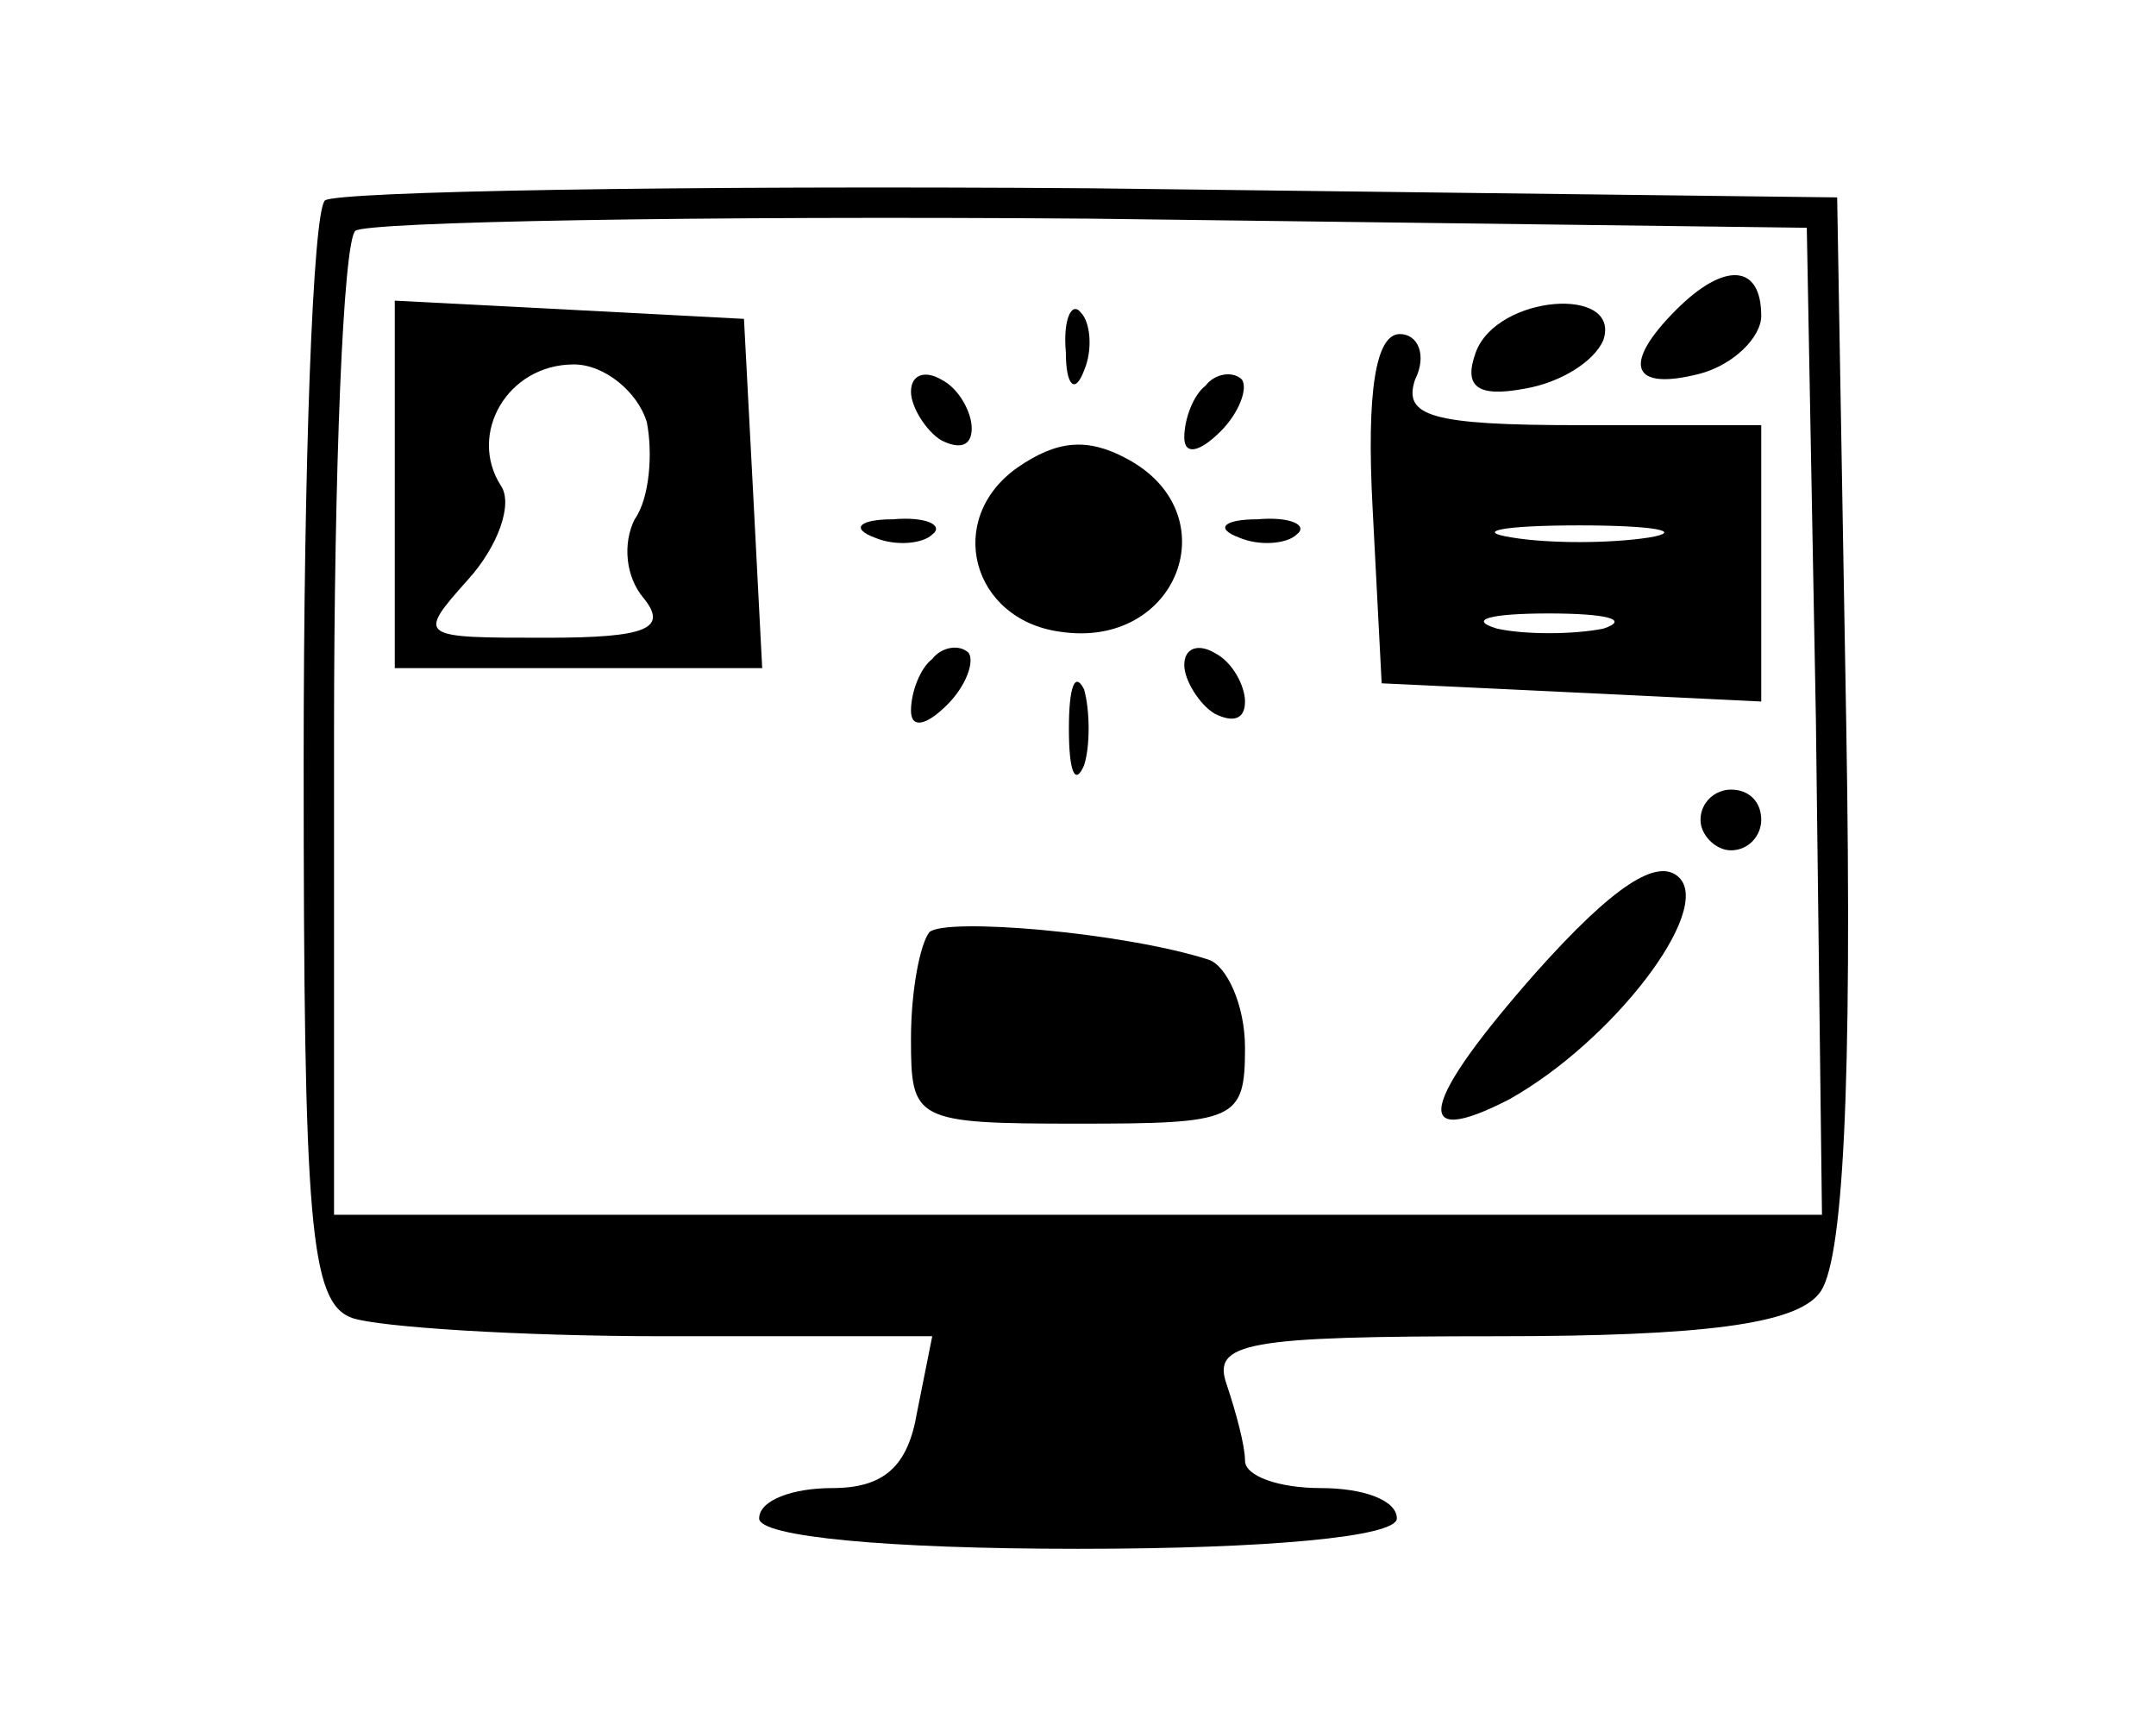
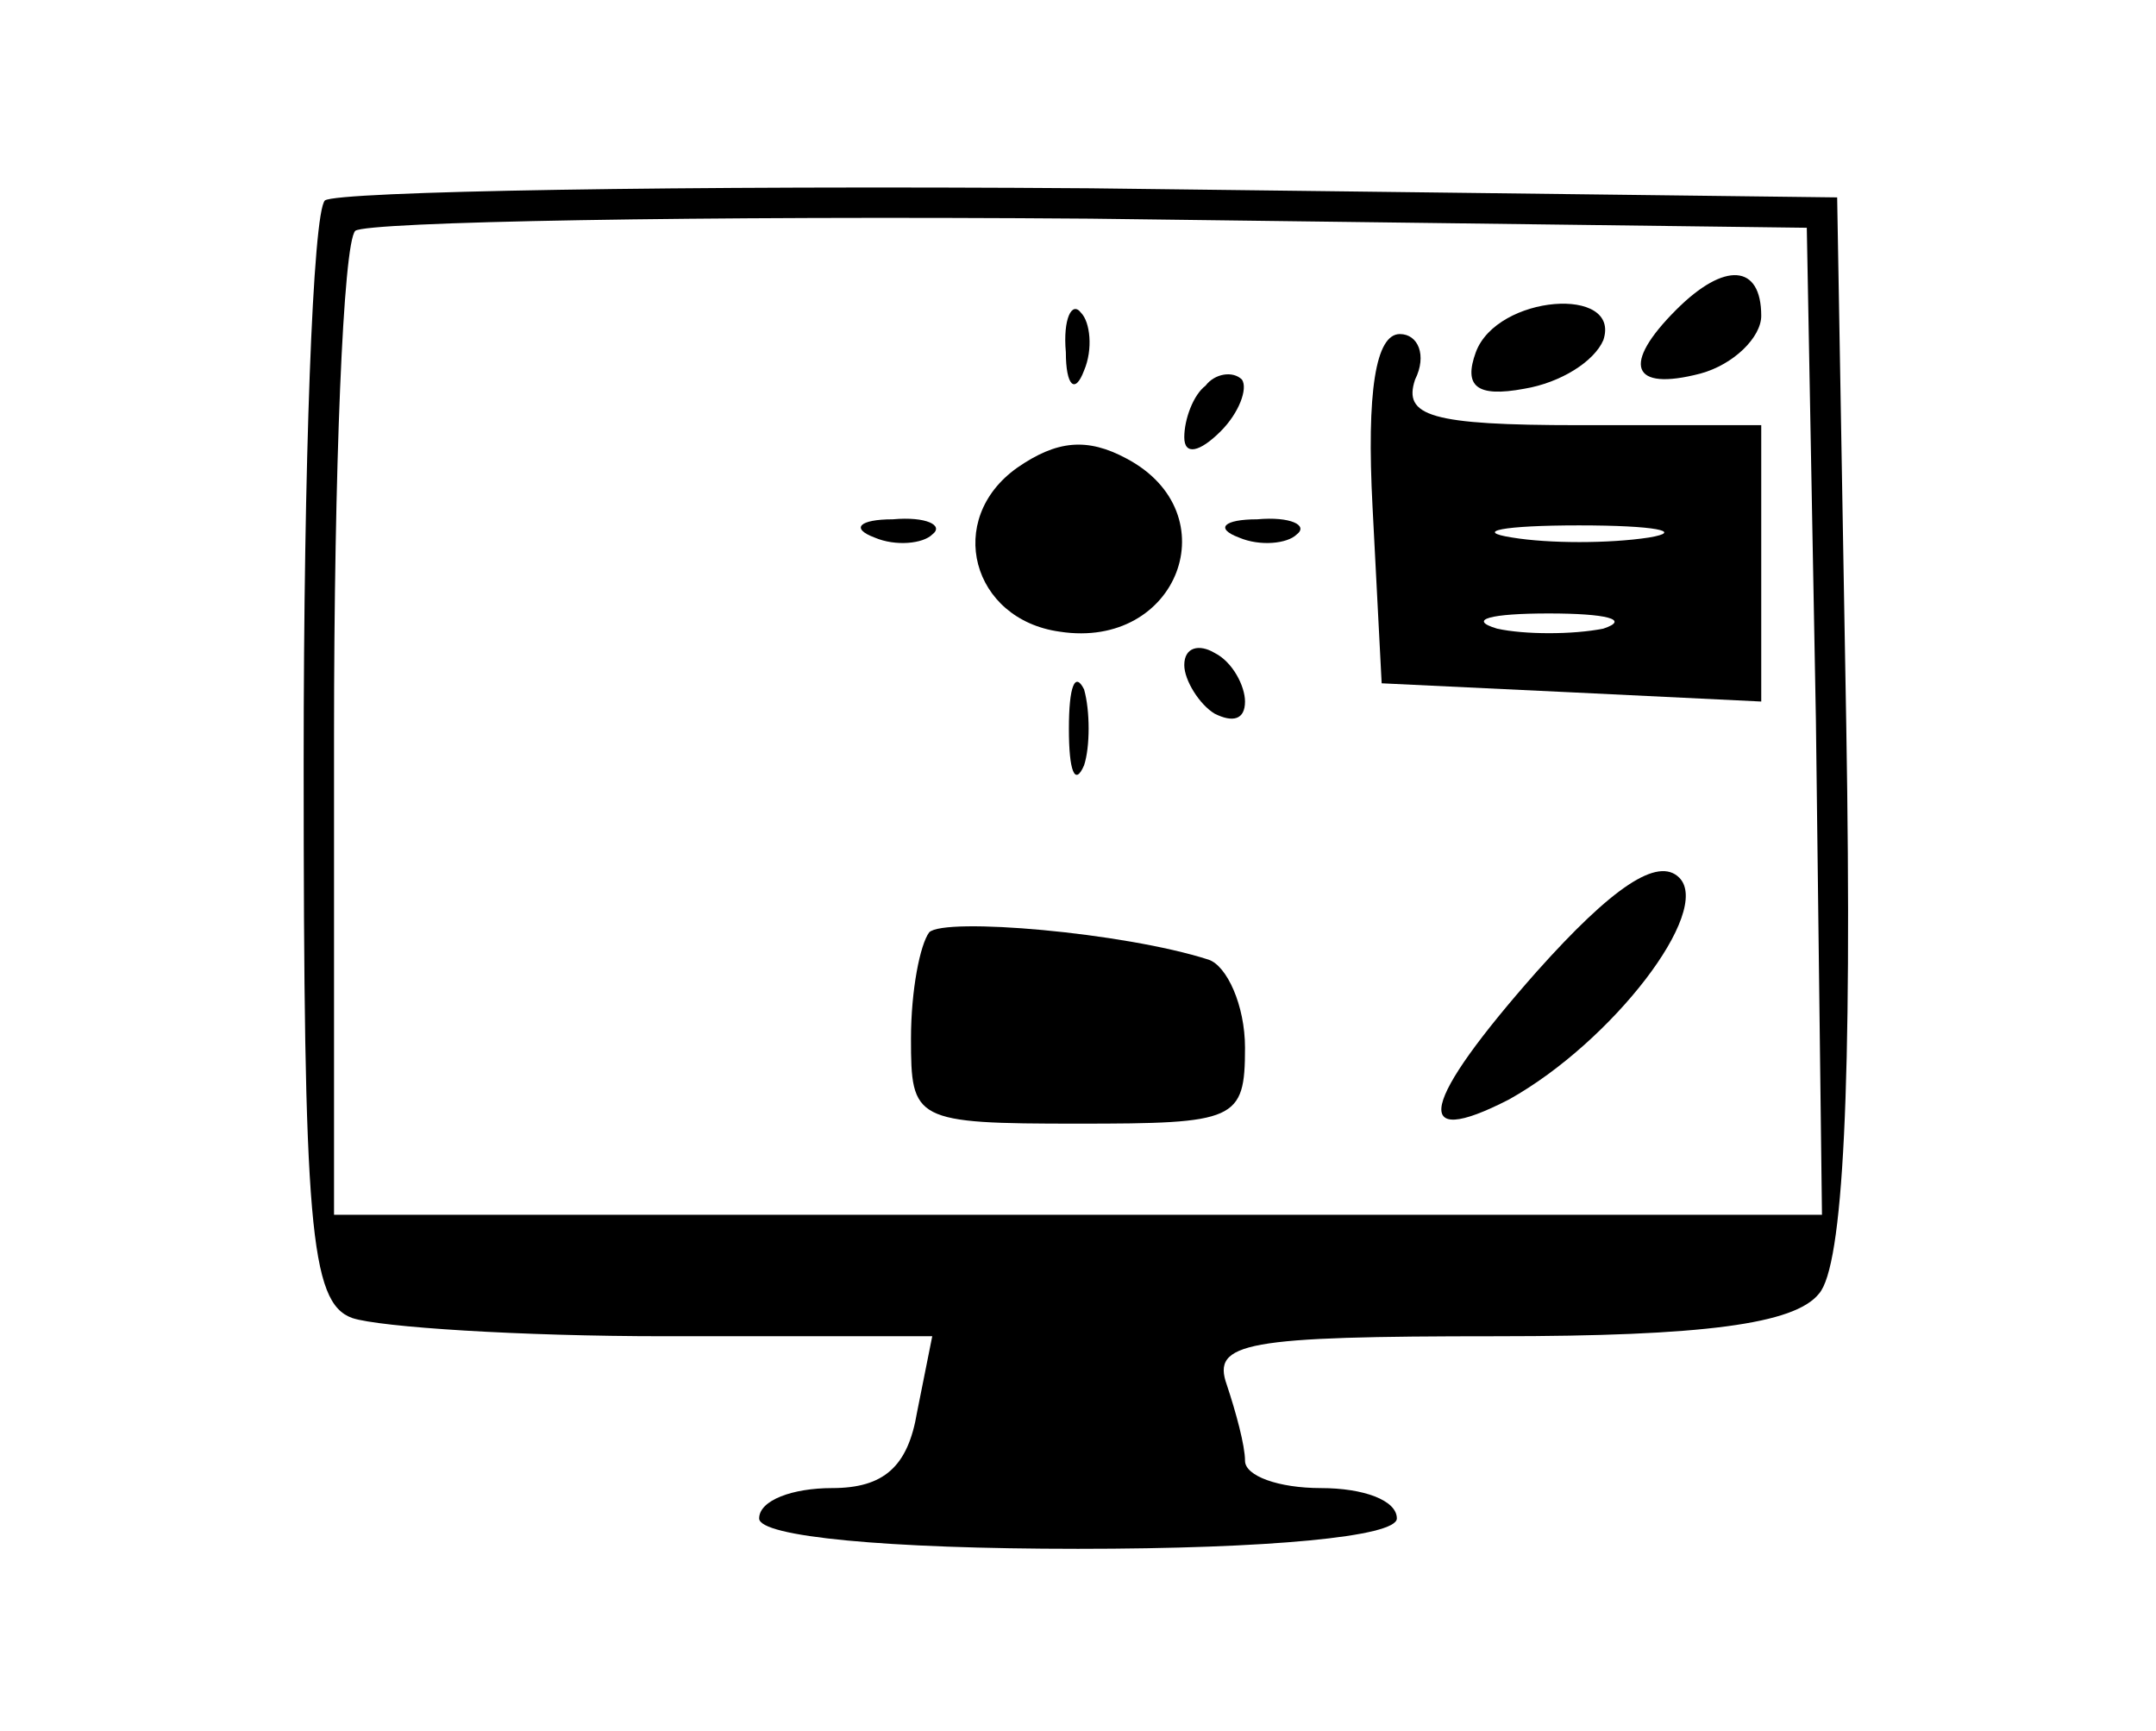
<svg xmlns="http://www.w3.org/2000/svg" version="1.0" width="71pt" height="57pt" viewBox="0 0 71 57" preserveAspectRatio="xMidYMid meet">
  <g transform="translate(0,57) scale(0.1,-0.1)" fill="#000000" stroke="none">
    <path d="M107 504 c-4 -4 -7 -87 -7 -185 0 -152 2 -178 16 -183 9 -3 55 -6 103 -6 l88 0 -5 -25 c-3 -18 -11 -25 -28 -25 -13 0 -24 -4 -24 -10 0 -6 42 -10 105 -10 63 0 105 4 105 10 0 6 -11 10 -25 10 -14 0 -25 4 -25 9 0 5 -3 16 -6 25 -5 14 6 16 89 16 68 0 98 4 106 14 8 9 11 68 9 187 l-3 174 -246 3 c-135 1 -248 -1 -252 -4z m491 -171 l2 -163 -245 0 -245 0 0 158 c0 87 3 162 7 166 4 3 113 5 242 4 l236 -3 3 -162z" />
    <path d="M552 468 c-18 -18 -15 -27 8 -21 11 3 20 12 20 19 0 17 -12 18 -28 2z" />
-     <path d="M130 410 l0 -60 60 0 61 0 -3 58 -3 57 -57 3 -58 3 0 -61z m83 21 c2 -10 1 -25 -4 -32 -4 -8 -3 -19 3 -26 8 -10 1 -13 -32 -13 -42 0 -43 0 -26 19 10 11 15 25 11 31 -11 17 2 40 24 40 10 0 21 -9 24 -19z" />
    <path d="M351 454 c0 -11 3 -14 6 -6 3 7 2 16 -1 19 -3 4 -6 -2 -5 -13z" />
    <path d="M486 454 c-4 -11 0 -15 16 -12 12 2 23 9 26 16 6 18 -35 15 -42 -4z" />
    <path d="M452 403 l3 -58 63 -3 62 -3 0 46 0 45 -60 0 c-49 0 -58 3 -54 15 4 8 1 15 -5 15 -8 0 -11 -19 -9 -57z m91 -10 c-13 -2 -33 -2 -45 0 -13 2 -3 4 22 4 25 0 35 -2 23 -4z m-15 -30 c-10 -2 -26 -2 -35 0 -10 3 -2 5 17 5 19 0 27 -2 18 -5z" />
-     <path d="M300 441 c0 -5 5 -13 10 -16 6 -3 10 -2 10 4 0 5 -4 13 -10 16 -5 3 -10 2 -10 -4z" />
    <path d="M397 443 c-4 -3 -7 -11 -7 -17 0 -6 5 -5 12 2 6 6 9 14 7 17 -3 3 -9 2 -12 -2z" />
    <path d="M335 416 c-24 -17 -15 -50 14 -54 39 -6 56 39 22 57 -13 7 -23 6 -36 -3z" />
    <path d="M288 393 c7 -3 16 -2 19 1 4 3 -2 6 -13 5 -11 0 -14 -3 -6 -6z" />
    <path d="M408 393 c7 -3 16 -2 19 1 4 3 -2 6 -13 5 -11 0 -14 -3 -6 -6z" />
-     <path d="M307 353 c-4 -3 -7 -11 -7 -17 0 -6 5 -5 12 2 6 6 9 14 7 17 -3 3 -9 2 -12 -2z" />
+     <path d="M307 353 z" />
    <path d="M390 351 c0 -5 5 -13 10 -16 6 -3 10 -2 10 4 0 5 -4 13 -10 16 -5 3 -10 2 -10 -4z" />
    <path d="M352 330 c0 -14 2 -19 5 -12 2 6 2 18 0 25 -3 6 -5 1 -5 -13z" />
-     <path d="M560 300 c0 -5 5 -10 10 -10 6 0 10 5 10 10 0 6 -4 10 -10 10 -5 0 -10 -4 -10 -10z" />
    <path d="M506 250 c-38 -43 -42 -59 -9 -42 34 19 67 62 56 73 -7 7 -22 -3 -47 -31z" />
    <path d="M306 263 c-3 -4 -6 -19 -6 -35 0 -27 1 -28 55 -28 52 0 55 1 55 25 0 14 -6 27 -12 29 -28 9 -87 14 -92 9z" />
  </g>
</svg>